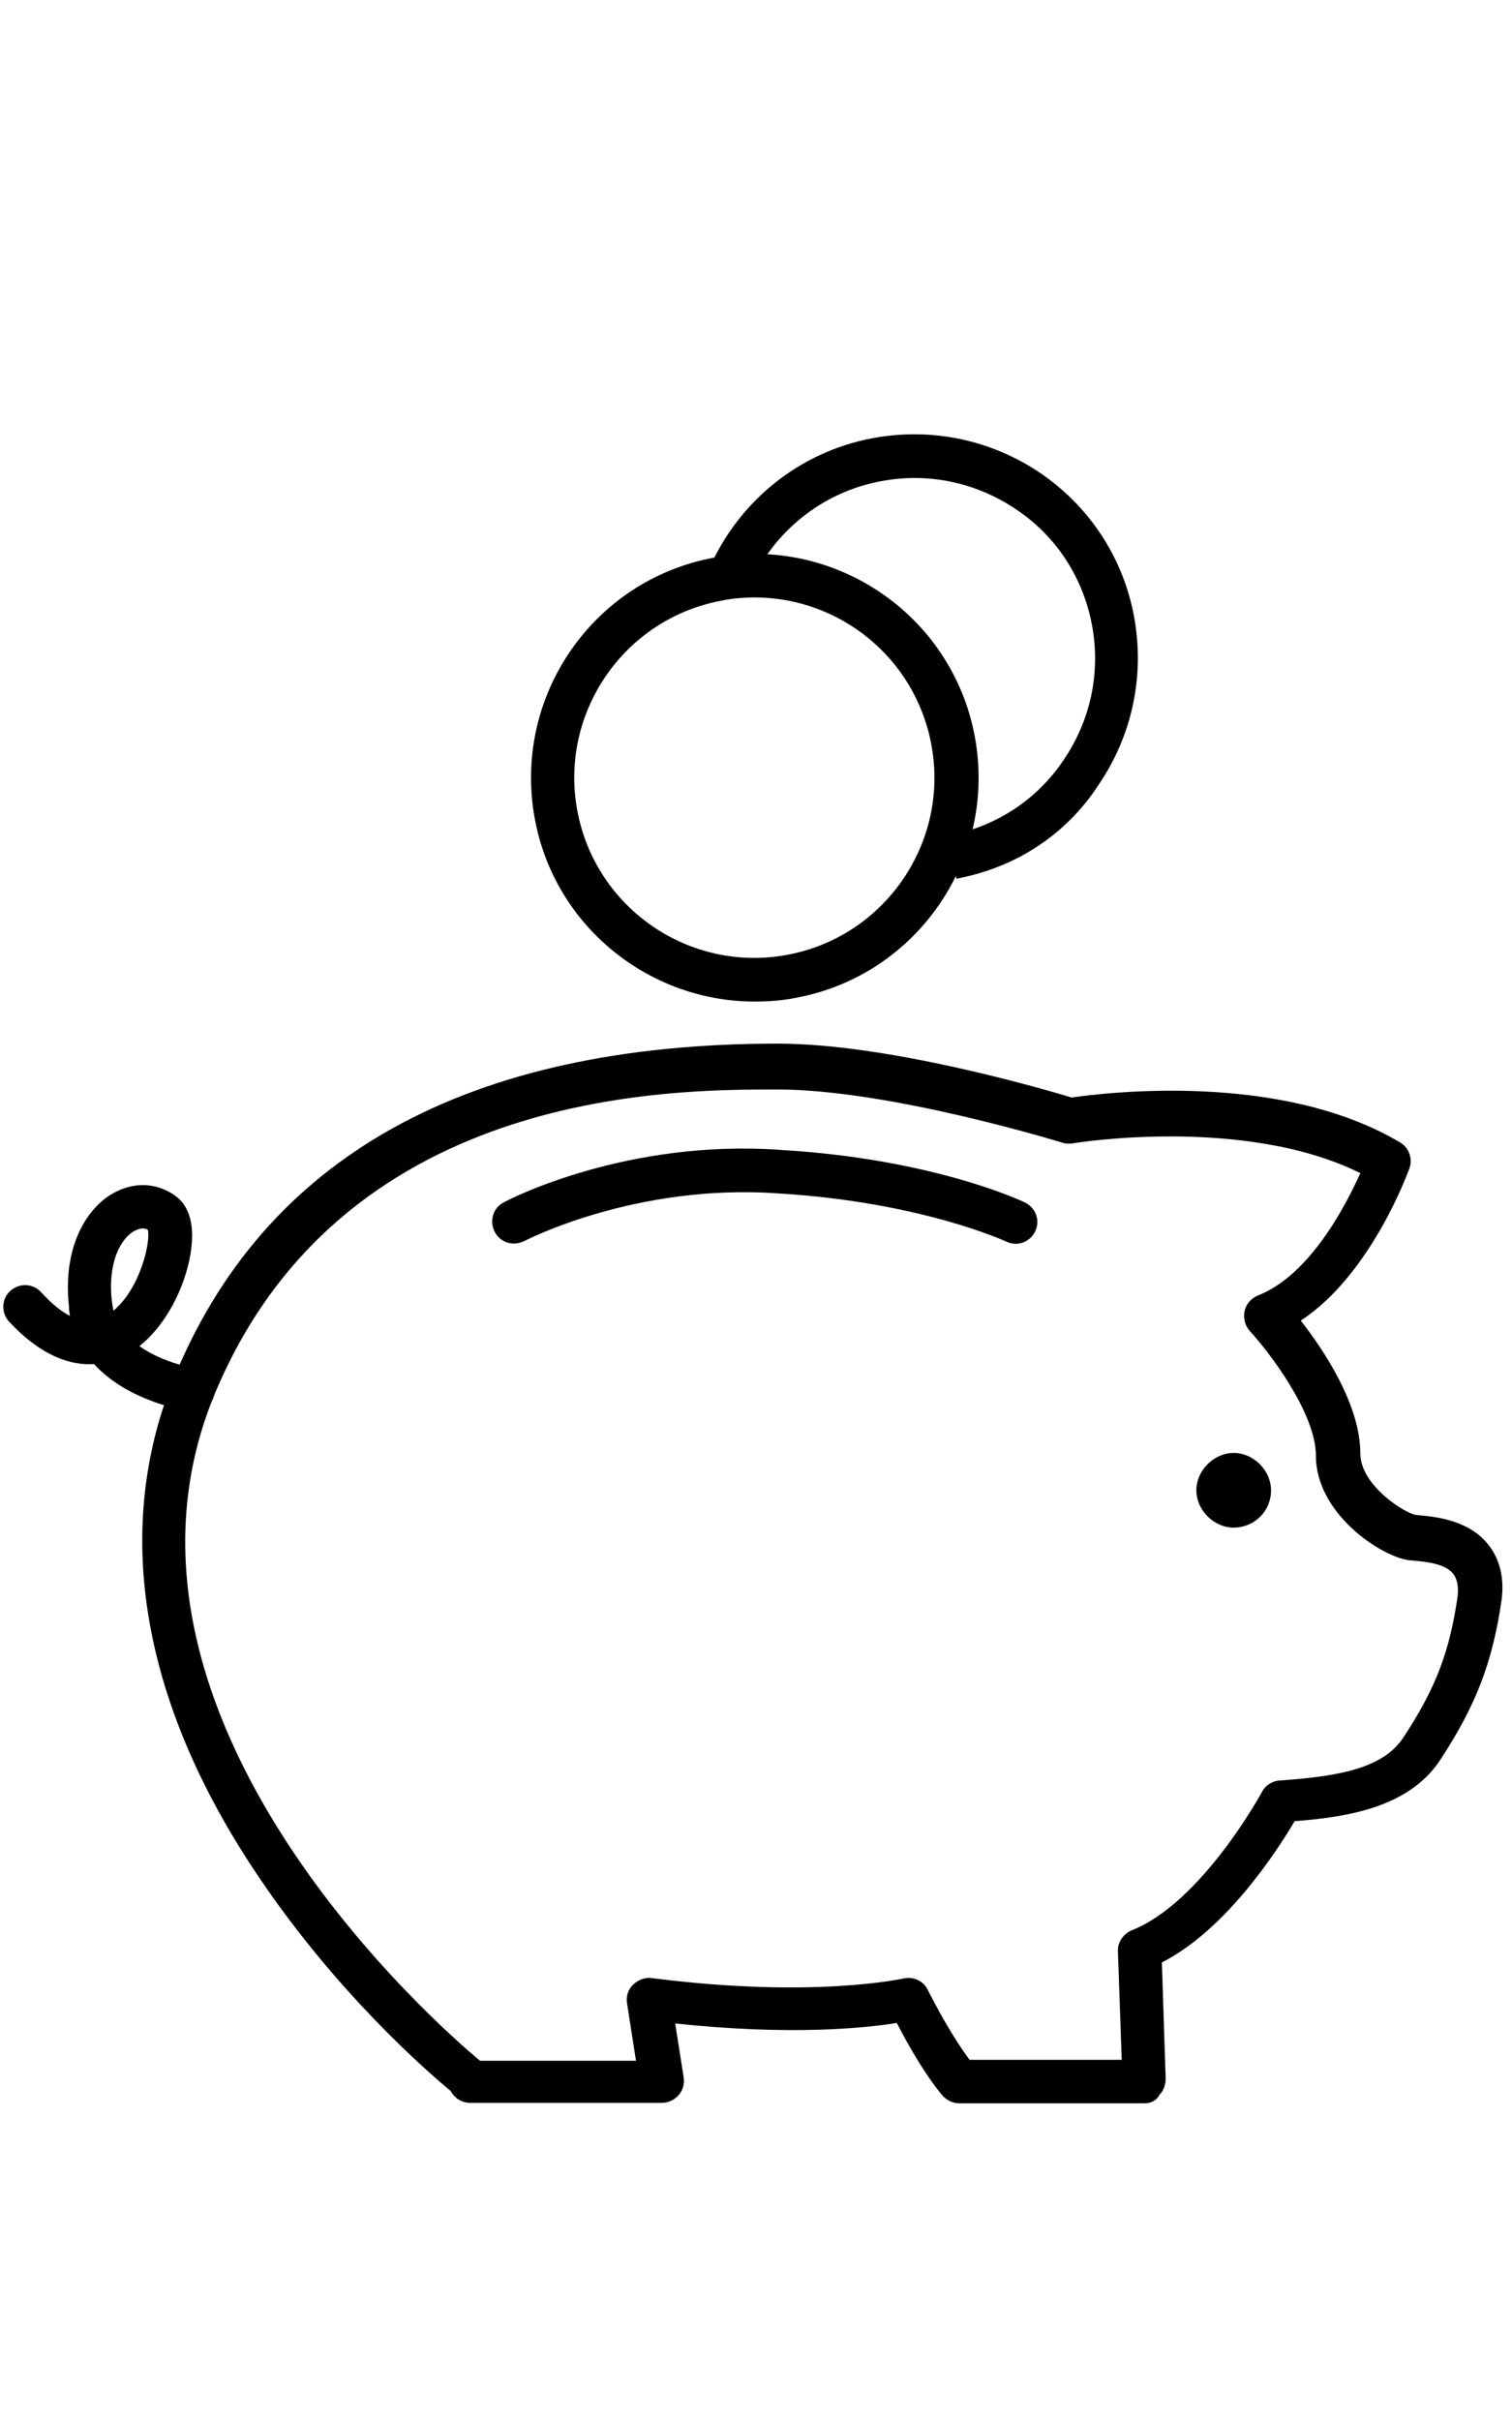
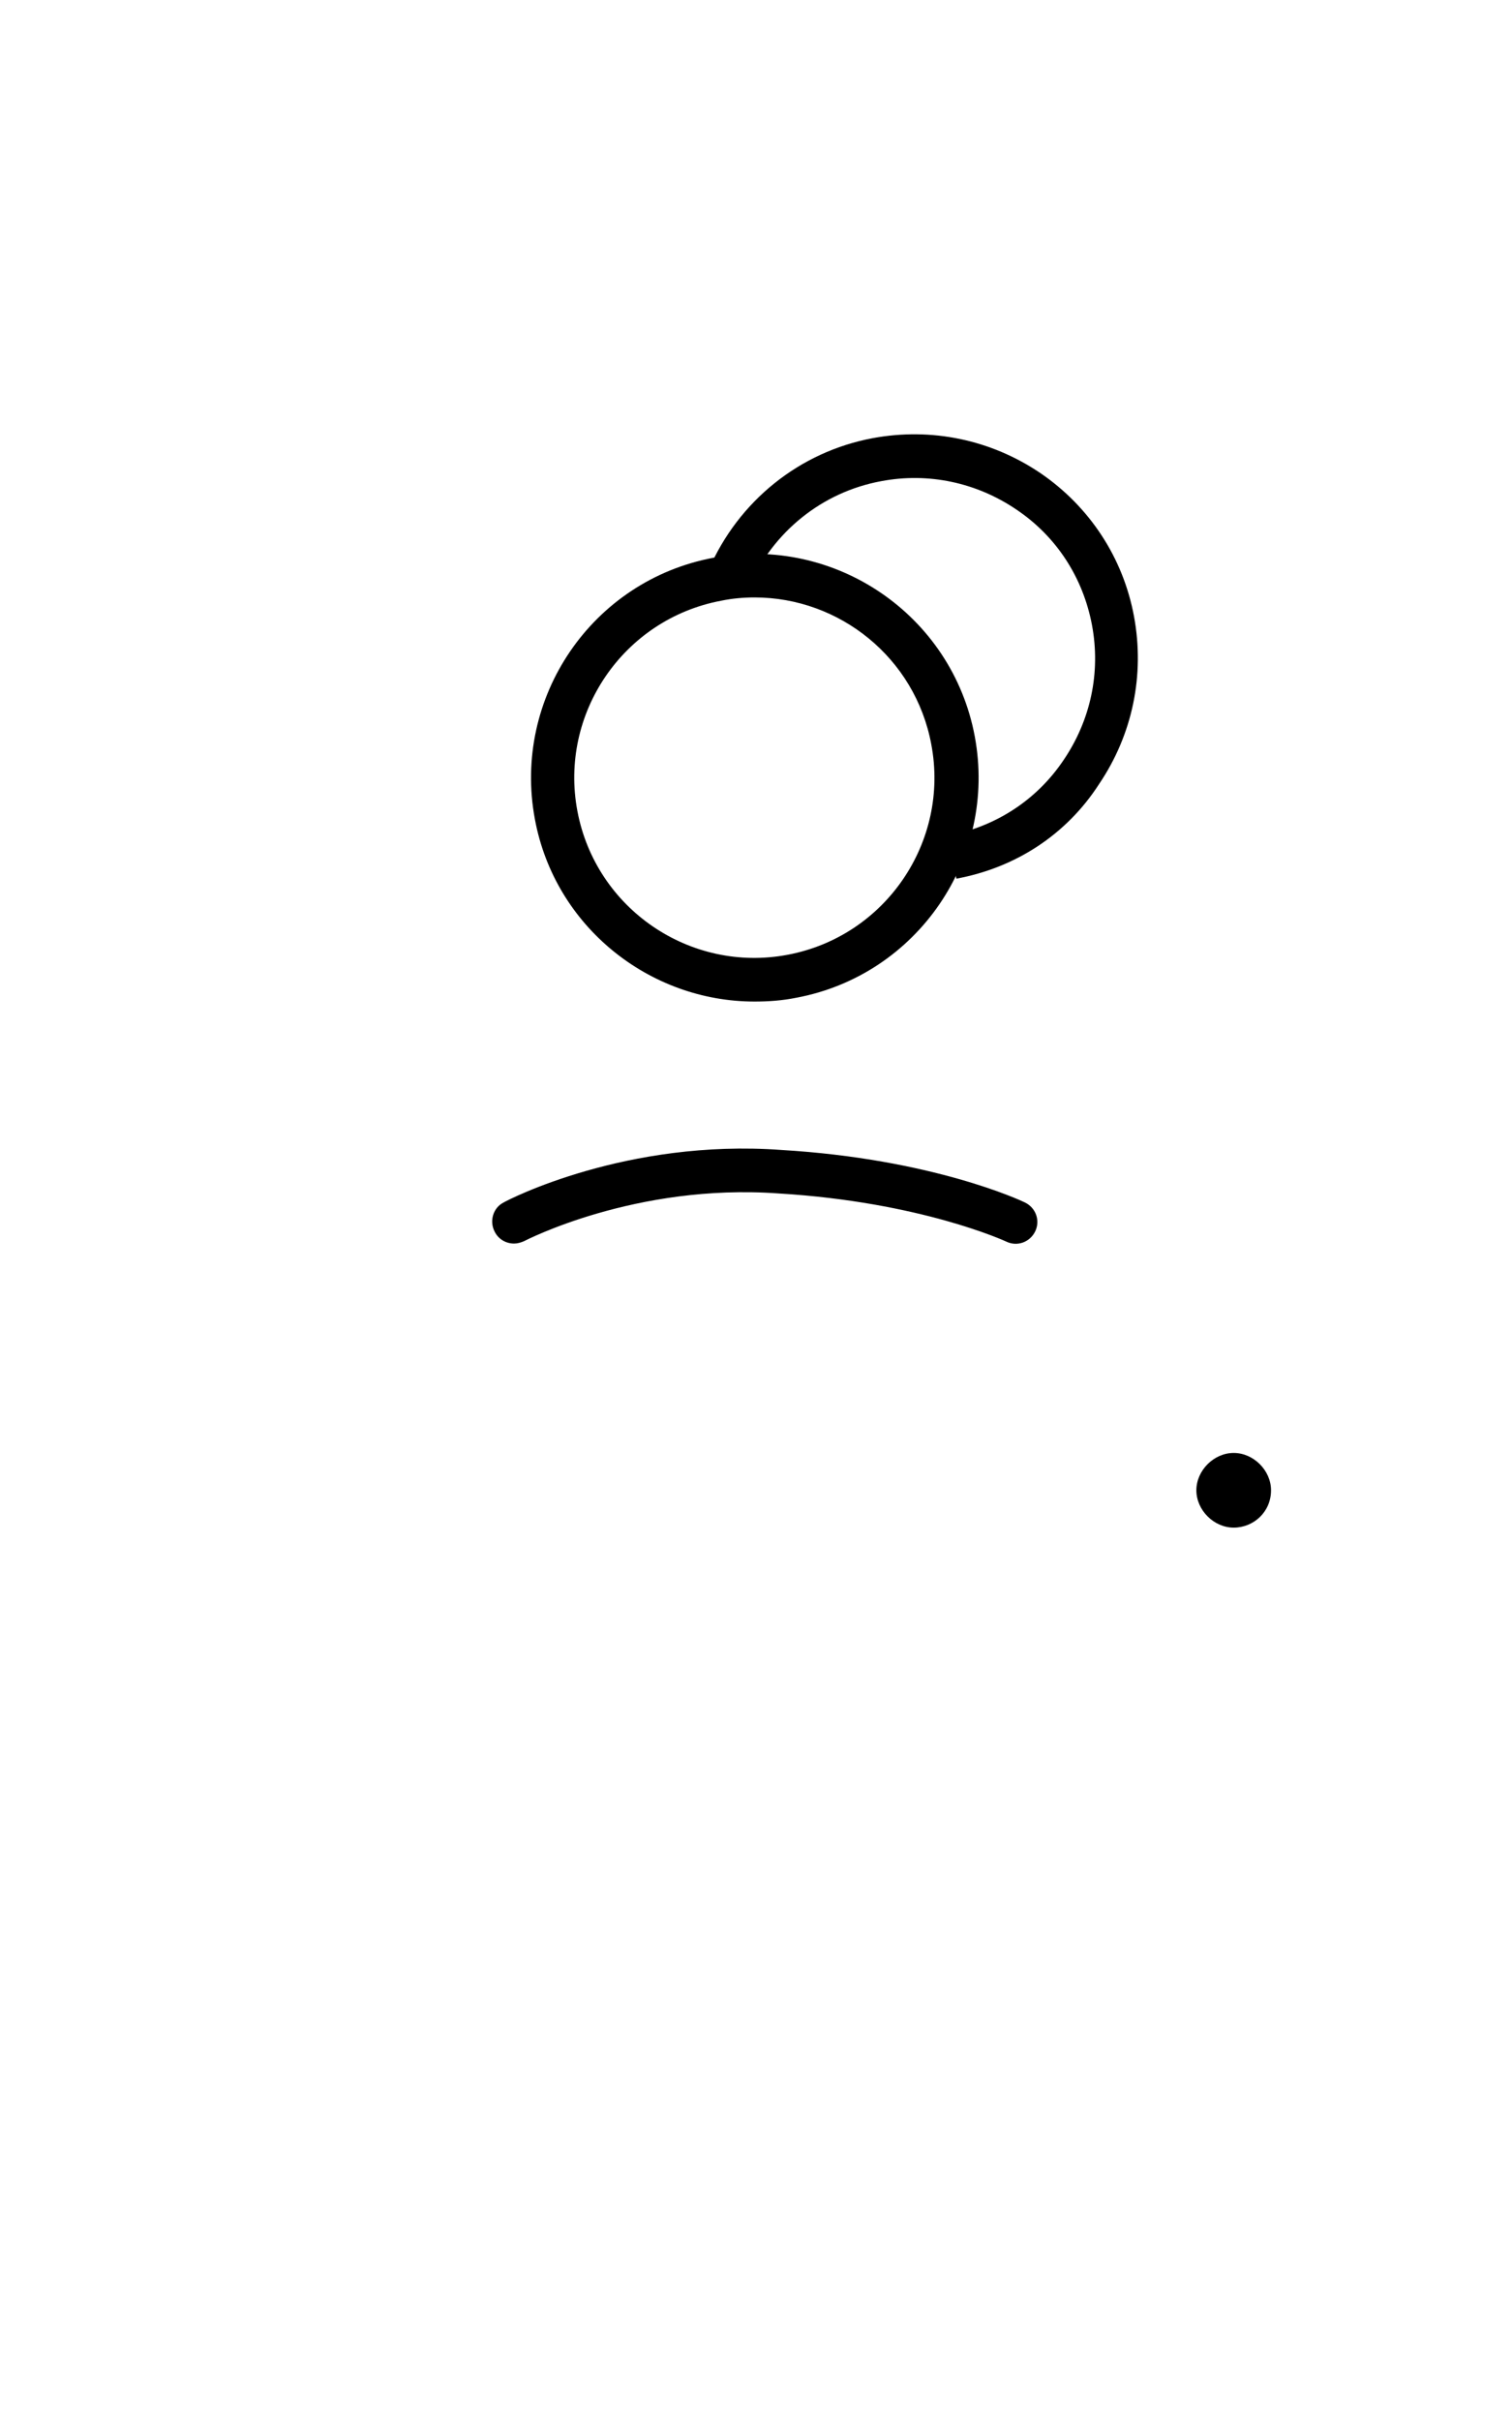
<svg xmlns="http://www.w3.org/2000/svg" version="1.1" id="Layer_1" x="0px" y="0px" viewBox="0 0 320 512" style="enable-background:new 0 0 320 512;" xml:space="preserve">
  <g>
    <g>
-       <path d="M242.2,445H203c-1.3,0-2.5-0.6-3.4-1.5c-0.2-0.2-4.3-4.8-9.8-15.5c-6.8,1.1-22.7,2.7-46.9,0.1l1.8,11.5    c0.2,1.3-0.2,2.7-1.1,3.7c-0.9,1-2.2,1.6-3.5,1.6H99.5c-1.8,0-3.3-1-4.1-2.5c-5-4.1-24-20.7-40.3-44.8    c-25-36.7-31.4-73.2-18.5-105.5c19.1-47.3,62.2-71.3,128-71.3c23.3,0,55.9,9.5,62.2,11.4c7-1,44.1-5.6,69.5,9.5    c1.9,1.1,2.7,3.4,2,5.5c-0.4,1-8.2,22.5-23,32.2c4.9,6.3,12.6,17.8,12.6,28.1c0,6.7,9.3,12.6,11.7,13l0.9,0.1    c3.3,0.3,10.3,1,14.4,6.1c2.5,3.1,3.5,7,2.9,11.8c-1.9,13.1-5.4,22.2-12.7,33.4c-6.4,10.2-19.1,12.5-31.1,13.4    c-3.6,6.1-14.4,22.9-28.1,29.9l0.8,24.6c0,1.2-0.4,2.5-1.3,3.4C244.7,444.5,243.5,445,242.2,445z M205.2,435.8h32.2l-0.8-22.9    c-0.1-2,1.1-3.7,2.9-4.5c14.8-5.8,27.5-29.1,27.6-29.3c0.7-1.4,2.2-2.3,3.7-2.4c13.3-0.9,22.3-2.8,26.4-9.4    c6.7-10.2,9.6-17.9,11.3-29.6c0.2-2.1-0.1-3.7-1-4.8c-1.7-2.1-5.9-2.5-8.1-2.7l-1.2-0.1c-6-0.8-19.7-9.9-19.7-22.1    c0-9.1-10.1-22.2-14-26.4c-1-1.1-1.4-2.7-1.1-4.2c0.3-1.5,1.4-2.7,2.8-3.3c11-4.3,18.6-19,21.7-25.9c-24.6-12.2-60.4-6.4-60.8-6.3    c-0.7,0.1-1.5,0.1-2.1-0.1c-0.4-0.1-36.6-11.3-60.5-11.3c-23,0-93,0-119.5,65.5c-27,67.8,48.6,133.4,56.6,140h33l-1.9-12.2    c-0.2-1.4,0.2-2.9,1.3-3.9c1-1,2.5-1.6,3.9-1.4c34.3,4.4,53.1,0.1,53.3,0.1c2.1-0.5,4.3,0.5,5.2,2.5    C200.3,428.8,203.5,433.5,205.2,435.8z" />
-     </g>
+       </g>
    <g>
      <path d="M108.8,263.1c-1.7,0-3.3-0.9-4.1-2.5c-1.2-2.3-0.3-5.1,1.9-6.2c1-0.6,26-13.5,58.8-11.1c31.9,1.9,50.7,10.7,51.5,11.1    c2.3,1.1,3.3,3.8,2.2,6.1c-1.1,2.3-3.8,3.3-6.1,2.2c-0.2-0.1-18.2-8.4-48.2-10.2c-30.3-2.2-53.7,10-53.9,10.1    C110.2,262.9,109.5,263.1,108.8,263.1z" />
    </g>
    <g>
      <path d="M269,315.3c0-4.2-3.7-7.9-7.9-7.9c-4.2,0-7.9,3.7-7.9,7.9s3.7,7.9,7.9,7.9S269,319.9,269,315.3" />
    </g>
    <g>
-       <path d="M40.9,298.6c-0.2,0-0.4,0-0.6,0c-0.7-0.1-13-1.9-20.4-10c-4.8,0.3-11-1.5-18-9c-1.7-1.9-1.6-4.8,0.3-6.5    c1.9-1.7,4.8-1.6,6.5,0.3c2.3,2.5,4.3,4.1,6.1,5c-0.1-0.6-0.2-1.2-0.2-1.9c-1.4-12.8,3.8-20.8,9.1-23.9c4.4-2.6,9.4-2.5,13.4,0.4    c3.1,2.2,4.2,6.5,3.2,12.4c-1.2,7-5.1,14.9-10.8,19.4c5.2,3.7,11.9,4.7,12,4.7c2.5,0.4,4.3,2.7,3.9,5.2    C45.1,297,43.2,298.6,40.9,298.6z M30.2,259.9c-0.7,0-1.3,0.3-1.9,0.6c-2.7,1.6-5.6,6.5-4.6,15c0.1,0.6,0.2,1.2,0.3,1.8    c5.6-4.6,7.9-14.4,7.3-17.1C31,260,30.6,259.9,30.2,259.9z" />
-     </g>
+       </g>
    <g>
      <path d="M159.7,211.9c-22.3,0-42.3-15.9-46.5-38.6c-4.8-25.7,12.1-50.5,37.8-55.3c25.7-4.8,50.5,12.1,55.3,37.8v0    c4.8,25.7-12.1,50.5-37.8,55.3C165.5,211.7,162.6,211.9,159.7,211.9z M159.7,126.4c-2.3,0-4.7,0.2-7.1,0.7    c-20.7,3.9-34.3,23.9-30.4,44.5c3.9,20.7,23.9,34.3,44.5,30.4c20.7-3.9,34.3-23.9,30.4-44.5C193.7,139.2,177.7,126.4,159.7,126.4z    " />
    </g>
    <g>
      <path d="M202.4,185.9l-1.7-9.1c10-1.9,18.7-7.5,24.4-16c5.7-8.4,7.9-18.5,6-28.6c-1.9-10-7.5-18.7-16-24.4    c-8.4-5.7-18.6-7.9-28.6-6c-12.5,2.3-22.9,10.7-28,22.4l-8.5-3.7c6.3-14.5,19.2-24.9,34.7-27.8c12.4-2.3,25,0.3,35.5,7.4    c10.4,7.1,17.5,17.9,19.8,30.3c2.3,12.4-0.3,25-7.4,35.5C225.7,176.6,214.9,183.6,202.4,185.9z" />
    </g>
  </g>
</svg>